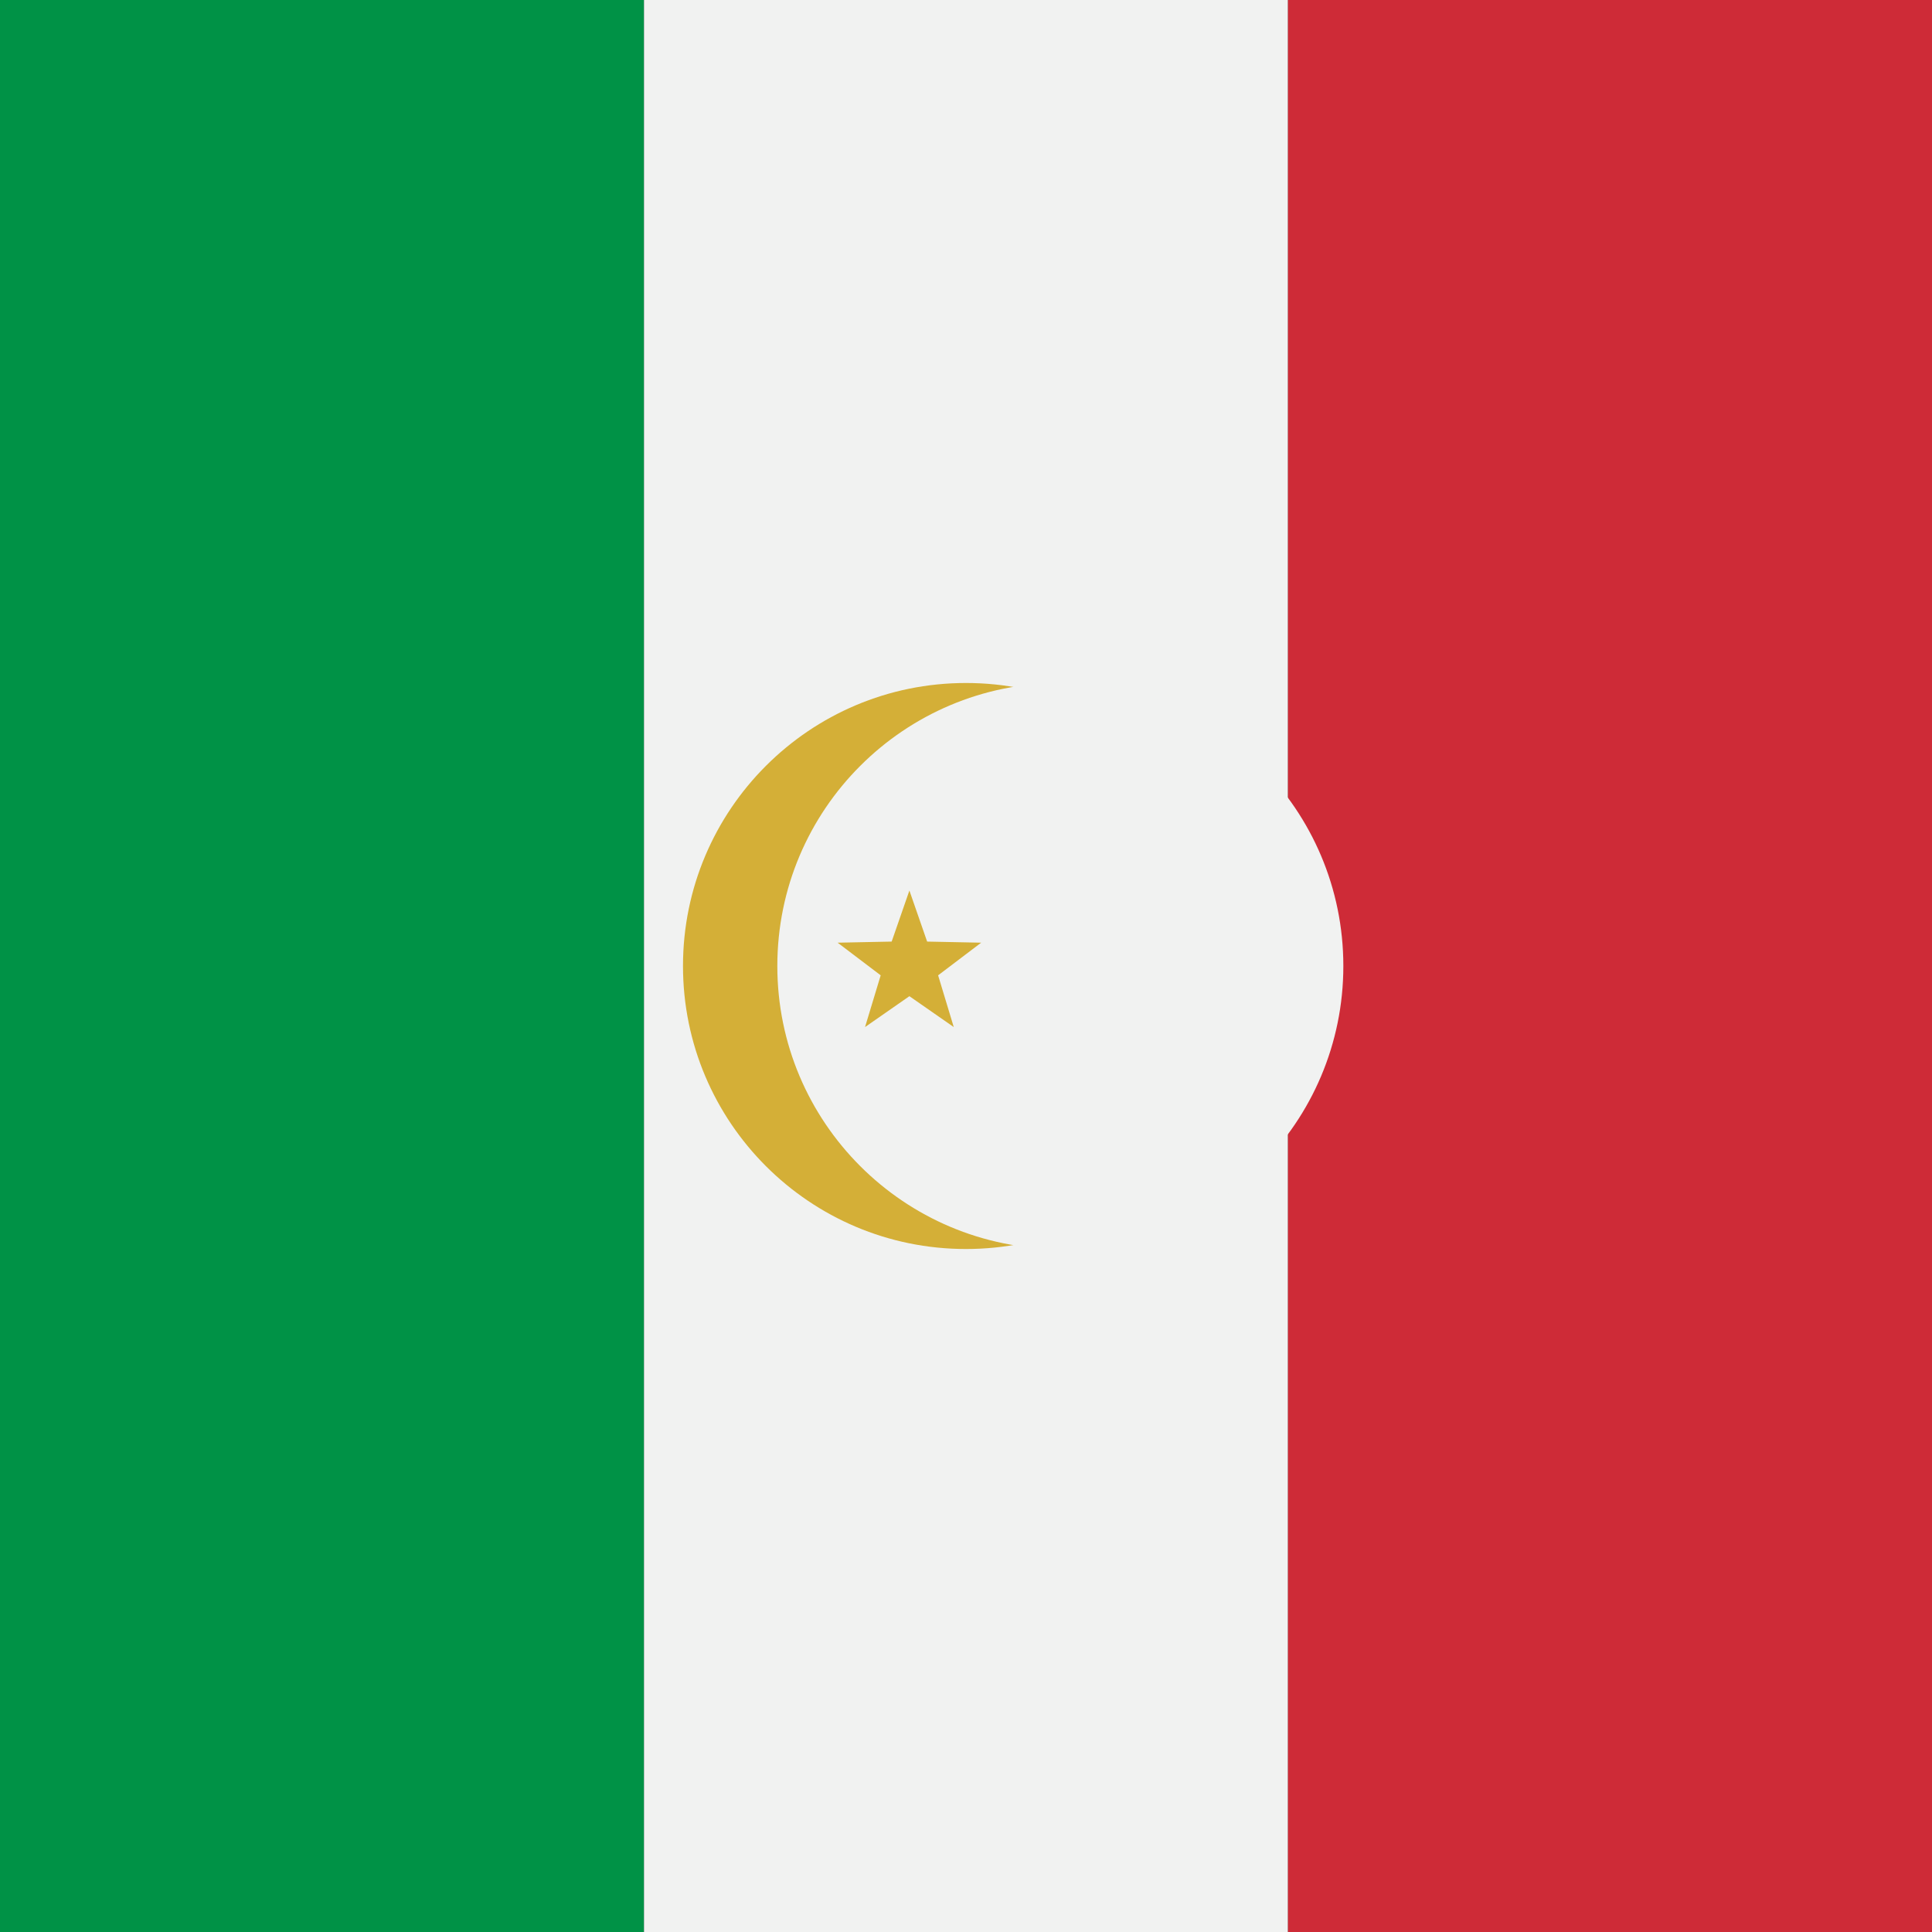
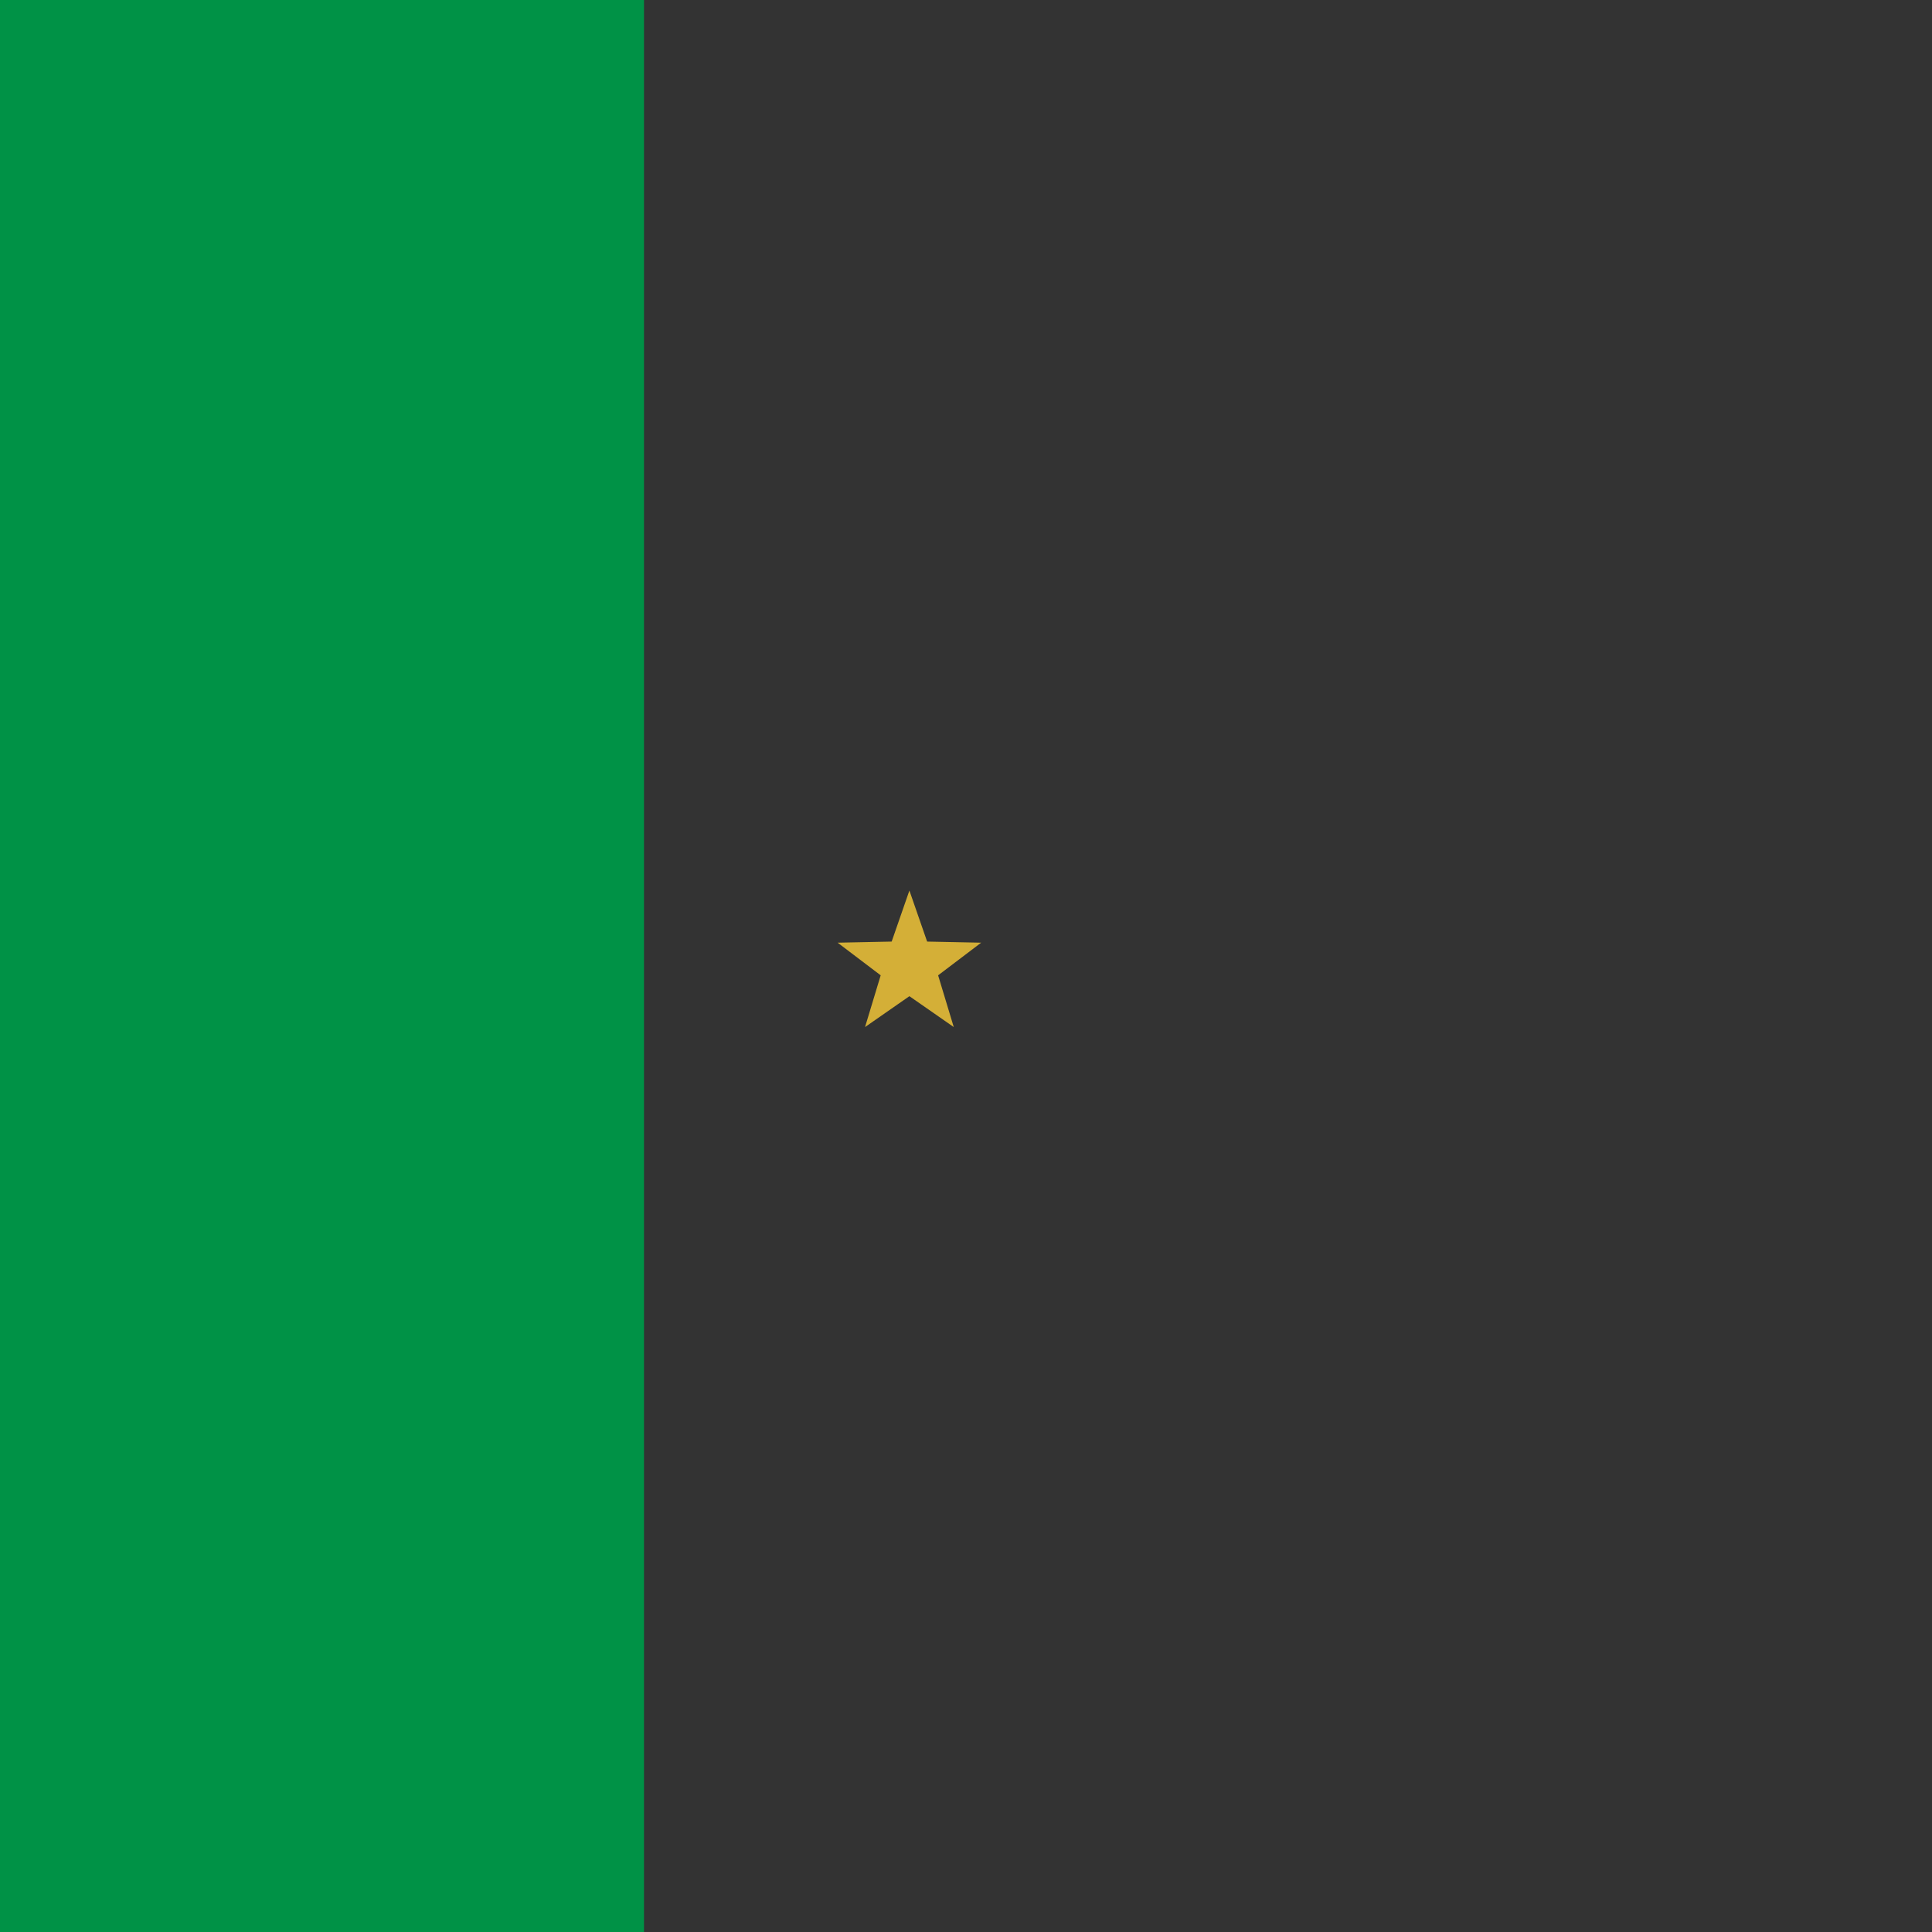
<svg xmlns="http://www.w3.org/2000/svg" id="svg-flag001" class="flag" viewBox="0 0 1024 1024">
  <rect x="0" y="0" width="1024" height="1024" fill="#333333" stroke="none" />
  <title>Islamic Italy Flag Fusion</title>
  <desc>A vibrant blend of Italy's green, white, and red with an Islamic crescent and star – a flag where pasta meets prayer in a fun twist!</desc>
  <rect id="flag-rect-green" class="stripe-green" x="0" y="0" width="341.33" height="1024" fill="#009246" />
-   <rect id="flag-rect-white" class="stripe-white" x="341.33" y="0" width="341.34" height="1024" fill="#F1F2F1" />
-   <rect id="flag-rect-red" class="stripe-red" x="682.67" y="0" width="341.33" height="1024" fill="#CE2B37" />
-   <circle id="crescent-outer" class="crescent" cx="512" cy="512" r="150" fill="#D4AF37" />
-   <circle id="crescent-inner" class="crescent" cx="562" cy="512" r="150" fill="#F1F2F1" />
  <polygon id="star-polygon" class="star" fill="#D4AF37" points="482,472              491.40,499.06              520.04,499.64              497.22,516.94              505.51,544.36              482,528              458.49,544.36              466.78,516.94              443.96,499.64              472.60,499.06" />
</svg>